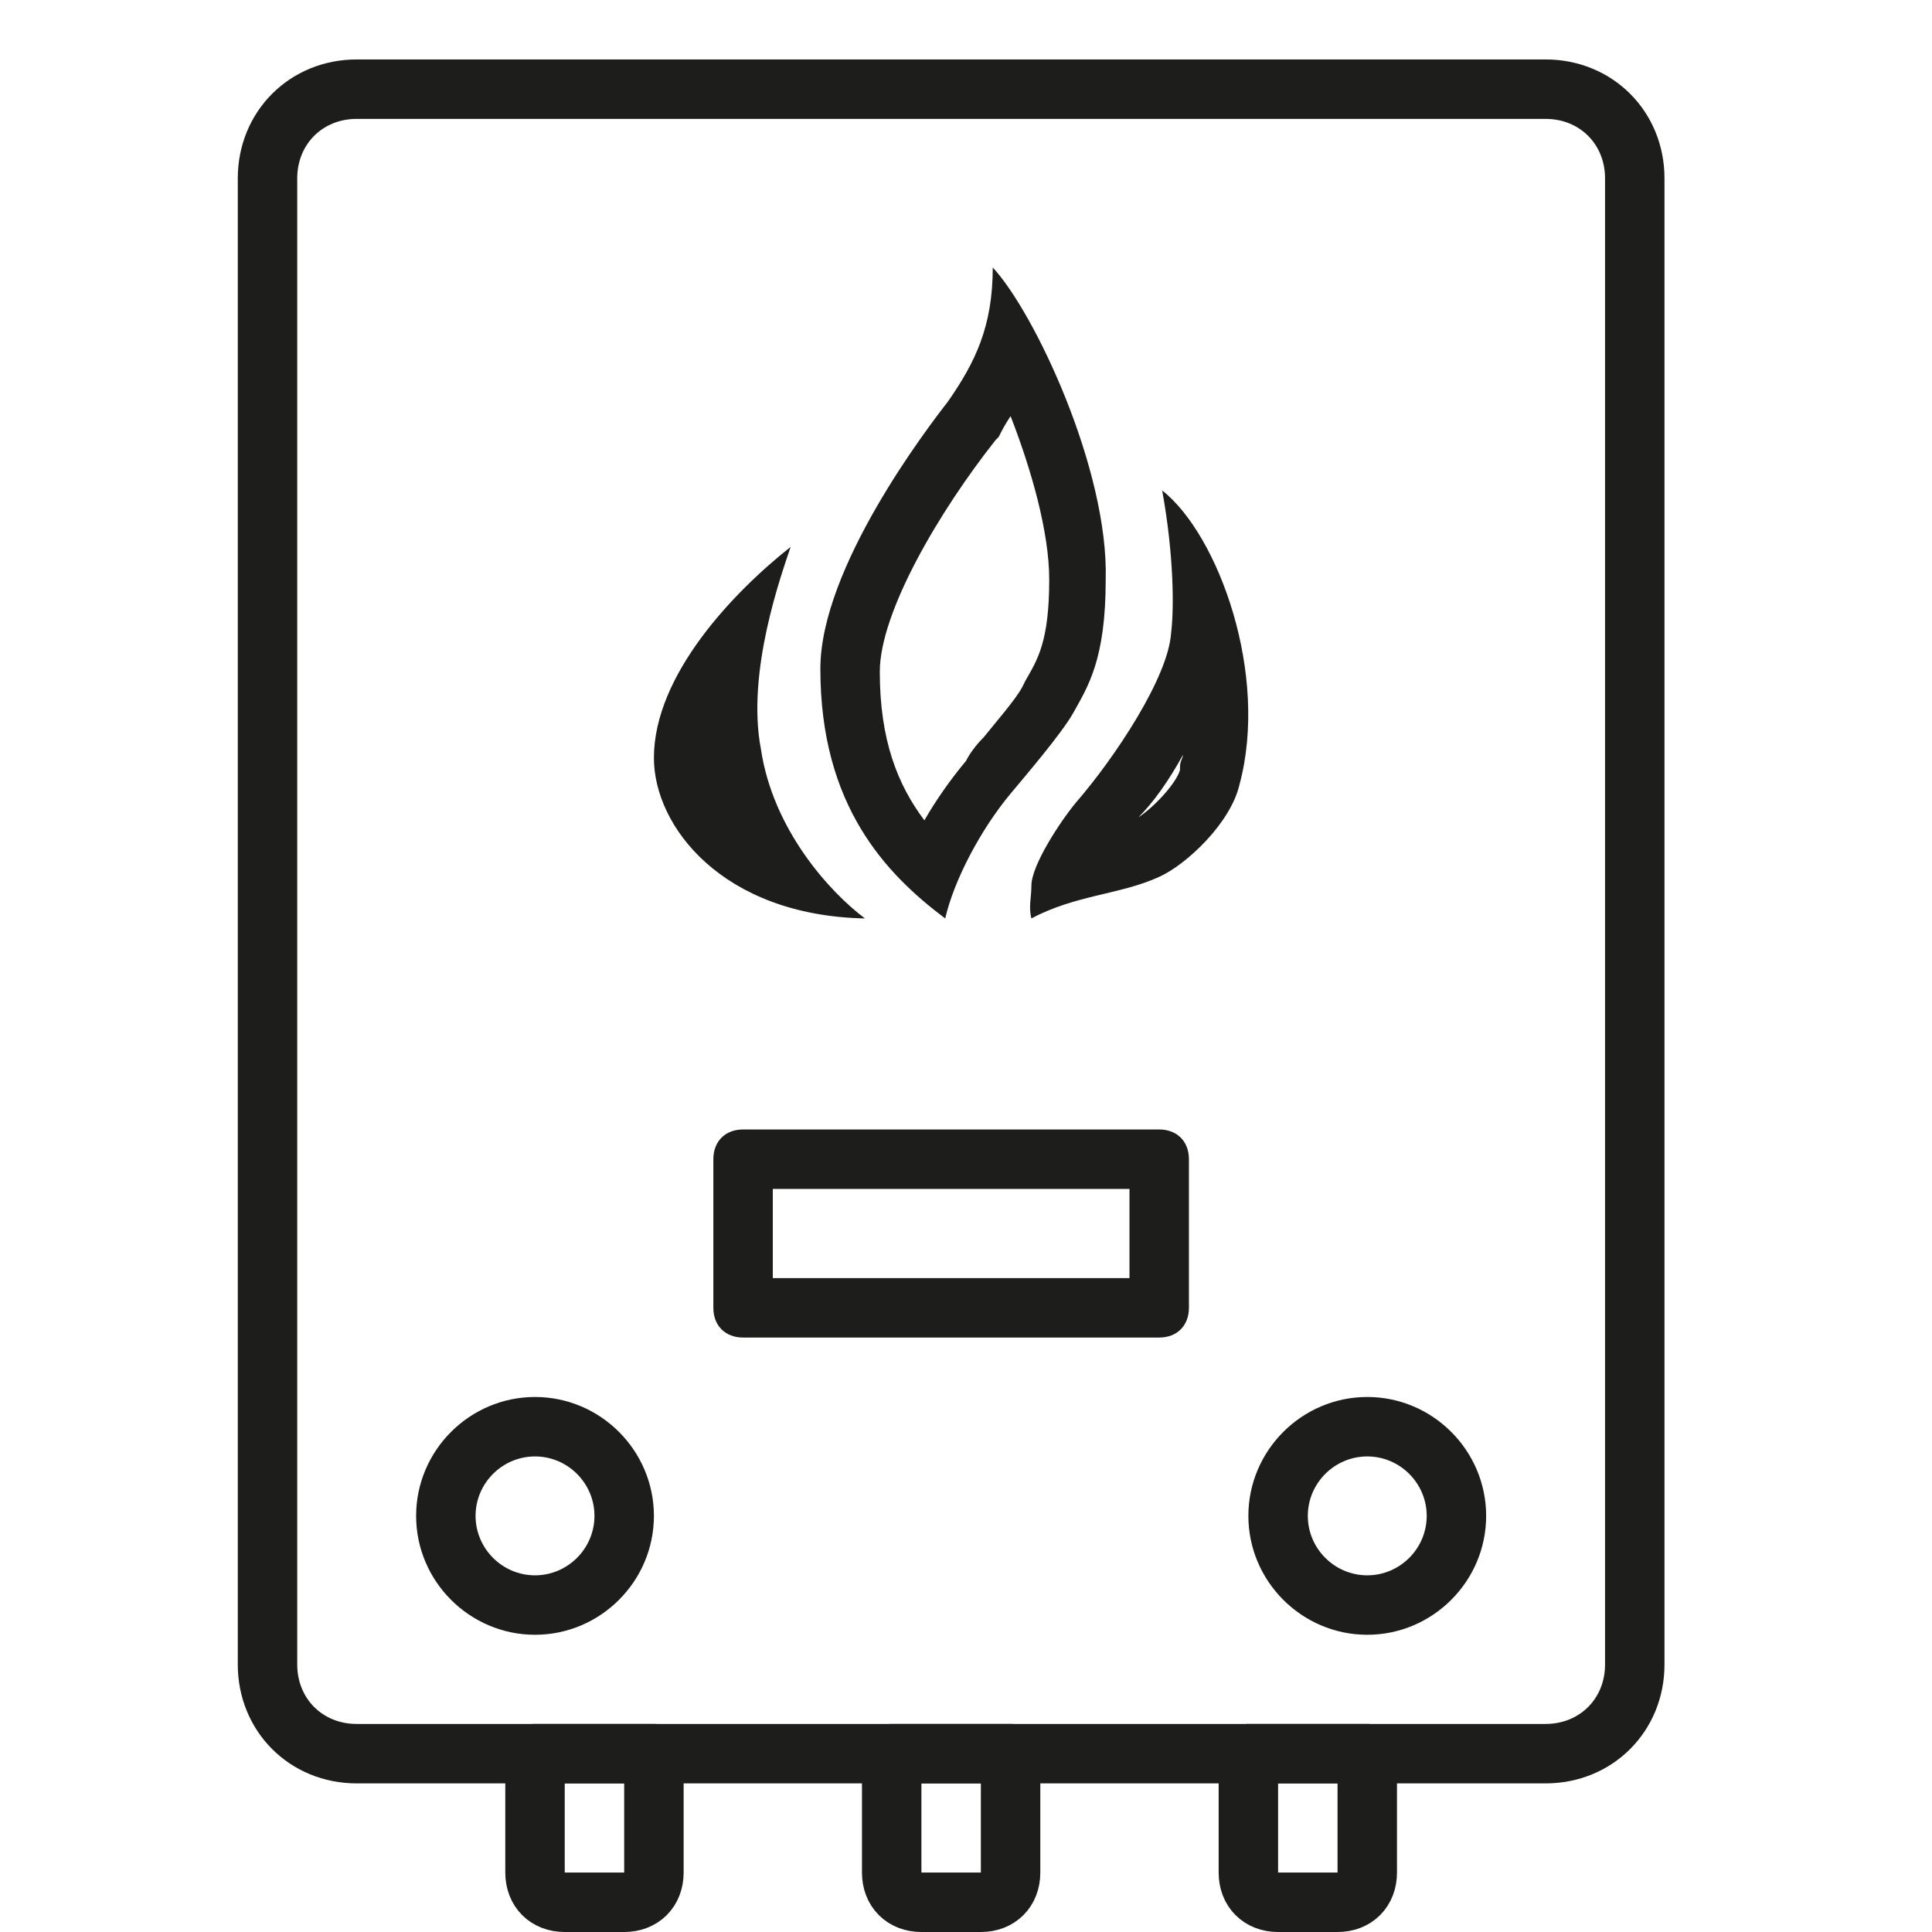
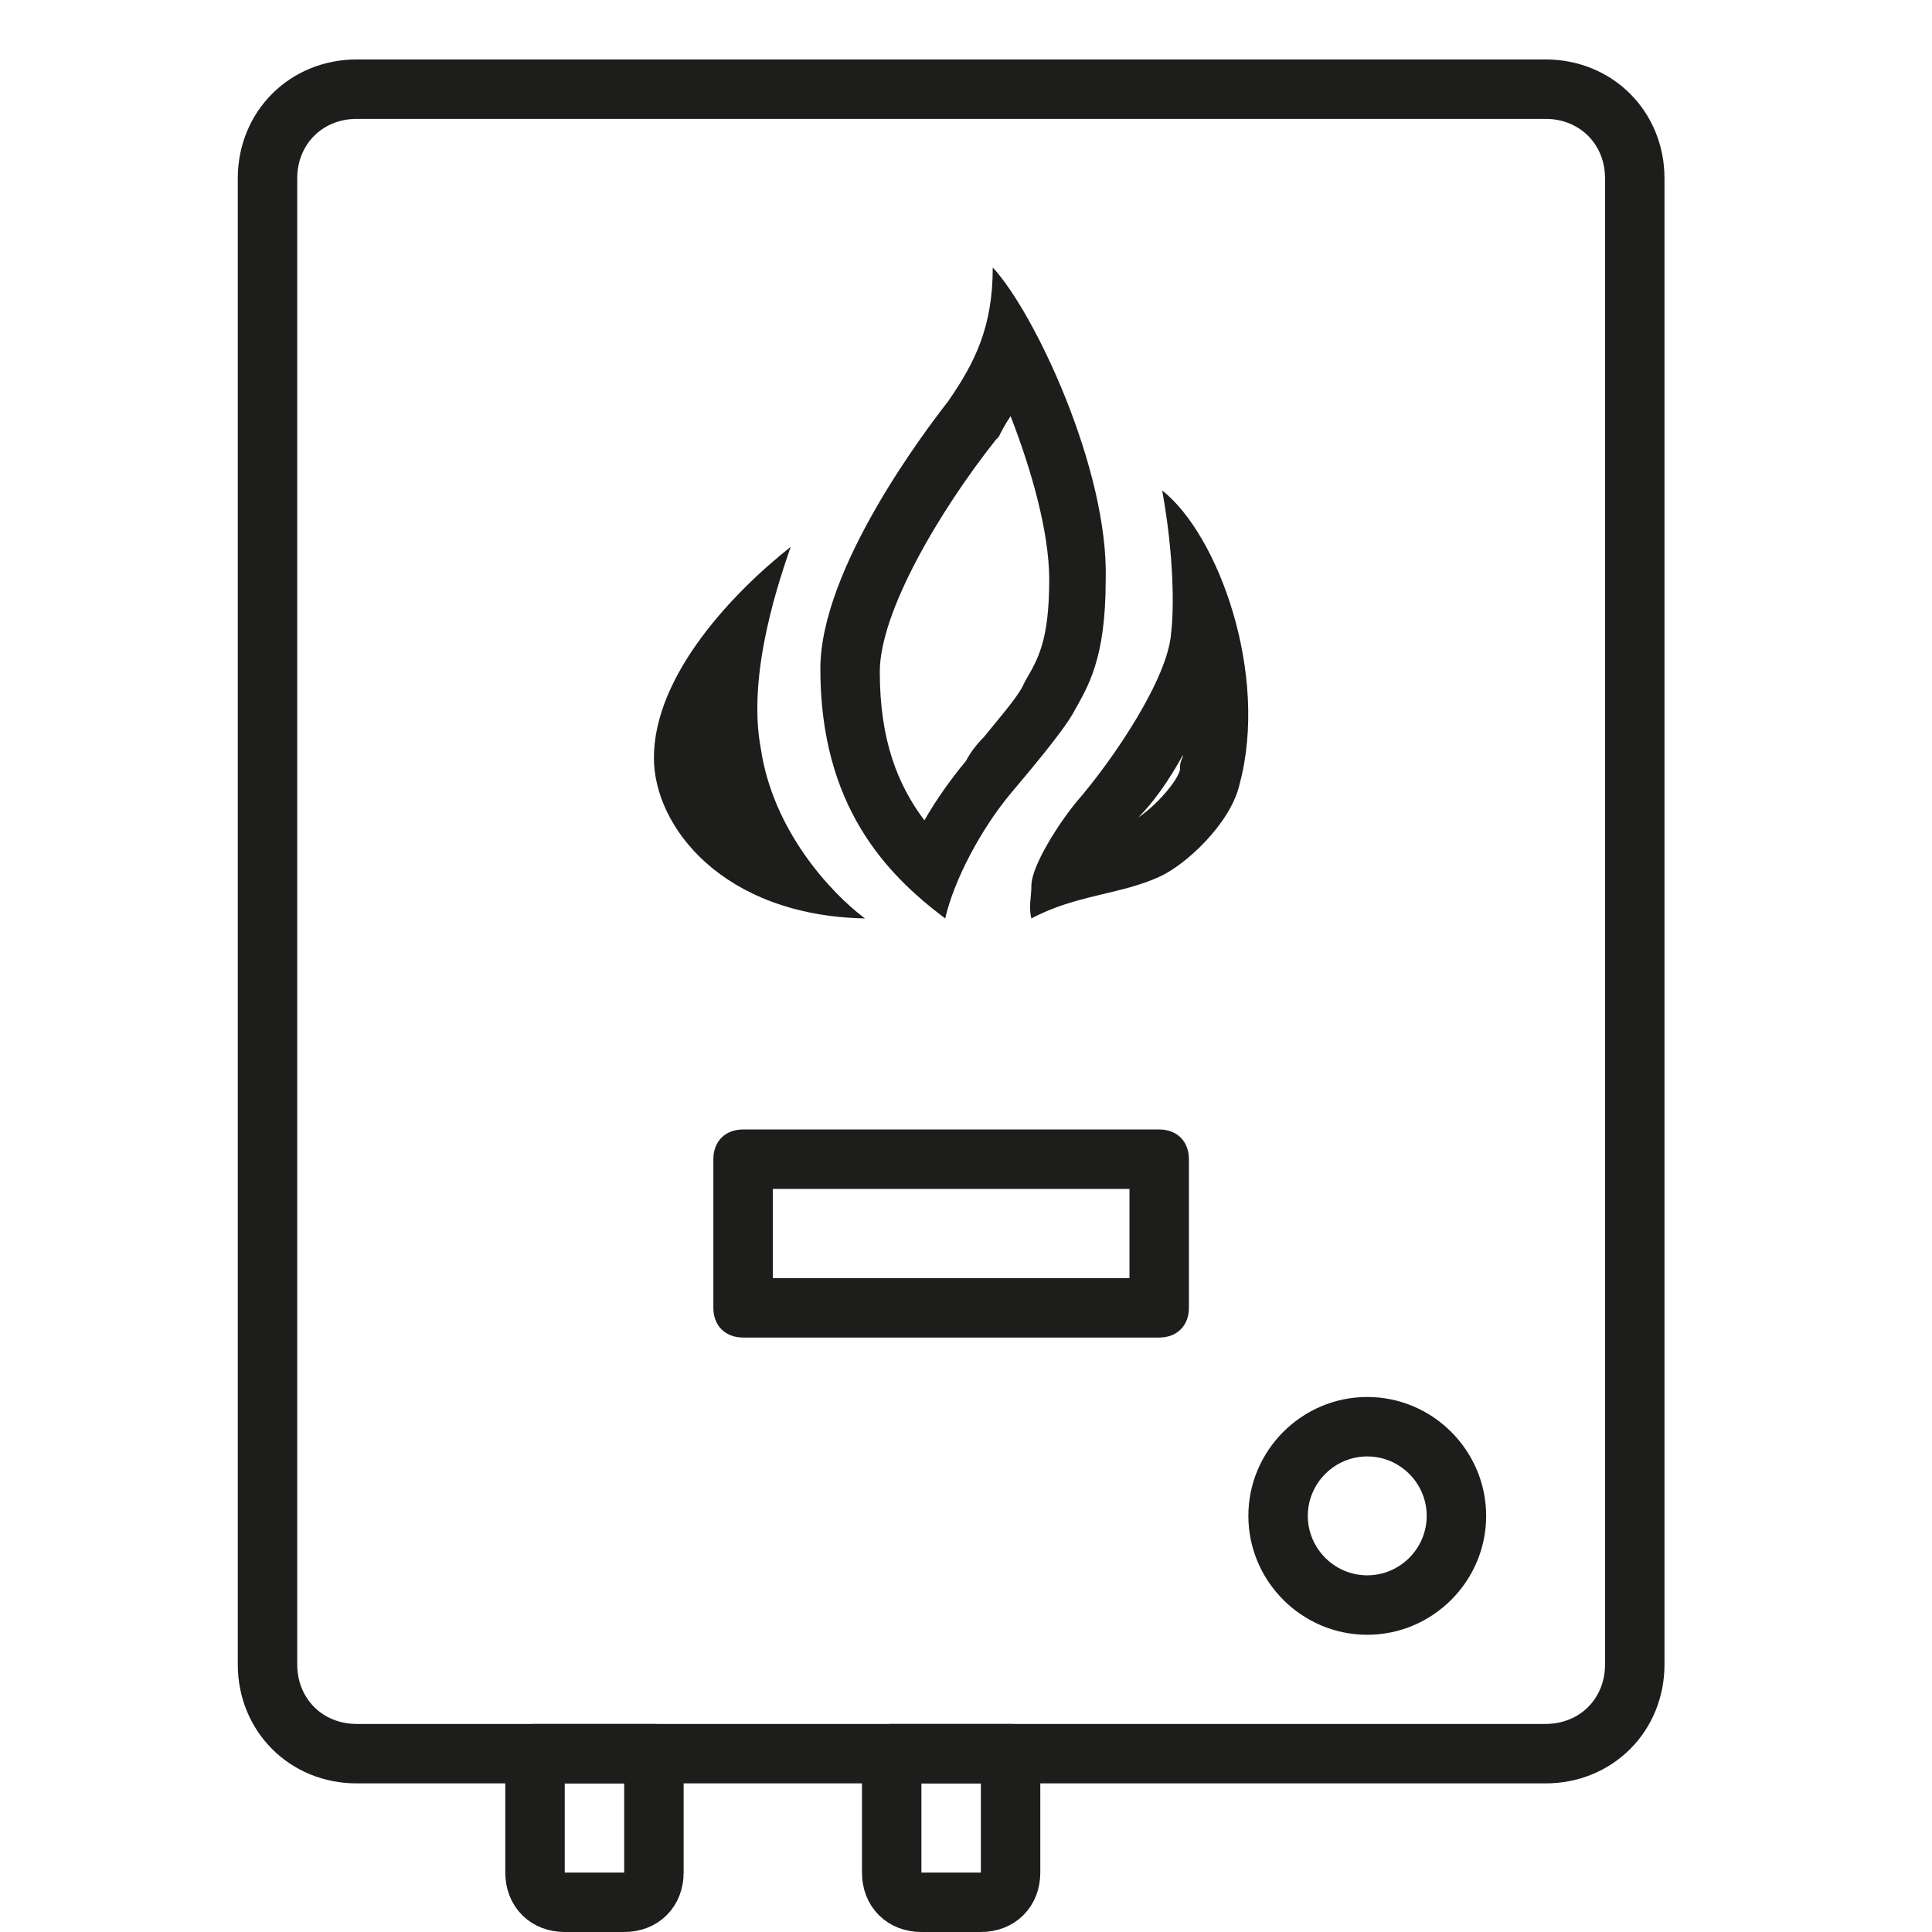
<svg xmlns="http://www.w3.org/2000/svg" version="1.1" id="Layer_1" x="0px" y="0px" width="48px" height="48px" viewBox="0 0 65 65" enable-background="new 0 0 65 65" xml:space="preserve">
-   <rect fill="none" width="65" height="65" />
  <g>
    <g>
      <path fill="#1D1D1B" d="M38,40v3H26v-3H38 M39,38H25c-0.6,0-1,0.4-1,1v5c0,0.6,0.4,1,1,1h14c0.6,0,1-0.4,1-1v-5    C40,38.4,39.6,38,39,38L39,38z" />
    </g>
    <g>
      <path fill="#1D1D1B" d="M34,14c0.7,1.8,1.3,3.9,1.3,5.5c0,2.1-0.4,2.7-0.8,3.4l-0.1,0.2c-0.2,0.4-0.9,1.2-1.3,1.7    c-0.3,0.3-0.5,0.6-0.6,0.8c-0.5,0.6-1,1.3-1.4,2c-0.9-1.2-1.5-2.7-1.5-5c0-2,2-5.4,3.9-7.8c0,0,0,0,0.1-0.1    C33.7,14.5,33.8,14.3,34,14 M39.8,25.4c0,0.1-0.1,0.2-0.1,0.4c0,0,0,0.1,0,0.1c-0.1,0.4-0.8,1.2-1.4,1.6    C38.8,27,39.3,26.3,39.8,25.4 M33.4,9c0,2-0.6,3.2-1.5,4.5c-0.7,0.9-4.3,5.6-4.3,9c0,4.6,2.2,6.9,4.2,8.4c0.3-1.3,1.2-3,2.2-4.2    c0.5-0.6,1.7-2,2.1-2.7c0.5-0.9,1.1-1.8,1.1-4.5C37.3,15.8,34.8,10.5,33.4,9L33.4,9z M39.1,16.5c0.4,2.2,0.4,4,0.3,4.8    c-0.1,1.5-1.9,4.2-3.2,5.7c-0.5,0.6-1.5,2.1-1.5,2.8c0,0.4-0.1,0.7,0,1.1c1.5-0.8,3-0.8,4.3-1.4c0.9-0.4,2.4-1.8,2.7-3.1    C42.7,22.7,41,18,39.1,16.5L39.1,16.5z M26.6,18.4L26.6,18.4L26.6,18.4z M26.6,18.4c-1.9,1.5-4.6,4.3-4.6,7.1    c0,2.3,2.3,5.3,7.1,5.4c-1.2-0.9-3.1-3-3.5-5.7C25.1,22.6,26.3,19.3,26.6,18.4L26.6,18.4z" />
    </g>
    <path fill="none" stroke="#1D1D1B" stroke-width="2" stroke-linecap="round" stroke-linejoin="round" stroke-miterlimit="10" d="   M52,59H12c-1.7,0-3-1.3-3-3V6c0-1.7,1.3-3,3-3h40c1.7,0,3,1.3,3,3v50C55,57.7,53.7,59,52,59z" />
    <g>
-       <path fill="#1D1D1B" d="M18,49c1.1,0,2,0.9,2,2s-0.9,2-2,2s-2-0.9-2-2S16.9,49,18,49 M18,47c-2.2,0-4,1.8-4,4s1.8,4,4,4s4-1.8,4-4    S20.2,47,18,47L18,47z" />
-     </g>
+       </g>
    <g>
      <path fill="#1D1D1B" d="M46,49c1.1,0,2,0.9,2,2s-0.9,2-2,2s-2-0.9-2-2S44.9,49,46,49 M46,47c-2.2,0-4,1.8-4,4s1.8,4,4,4s4-1.8,4-4    S48.2,47,46,47L46,47z" />
    </g>
    <path fill="none" stroke="#1D1D1B" stroke-width="2" stroke-linecap="round" stroke-linejoin="round" stroke-miterlimit="10" d="   M21,64h-2c-0.6,0-1-0.4-1-1v-4h4v4C22,63.6,21.6,64,21,64z" />
-     <path fill="none" stroke="#1D1D1B" stroke-width="2" stroke-linecap="round" stroke-linejoin="round" stroke-miterlimit="10" d="   M45,64h-2c-0.6,0-1-0.4-1-1v-4h4v4C46,63.6,45.6,64,45,64z" />
    <path fill="none" stroke="#1D1D1B" stroke-width="2" stroke-linecap="round" stroke-linejoin="round" stroke-miterlimit="10" d="   M33,64h-2c-0.6,0-1-0.4-1-1v-4h4v4C34,63.6,33.6,64,33,64z" />
  </g>
</svg>